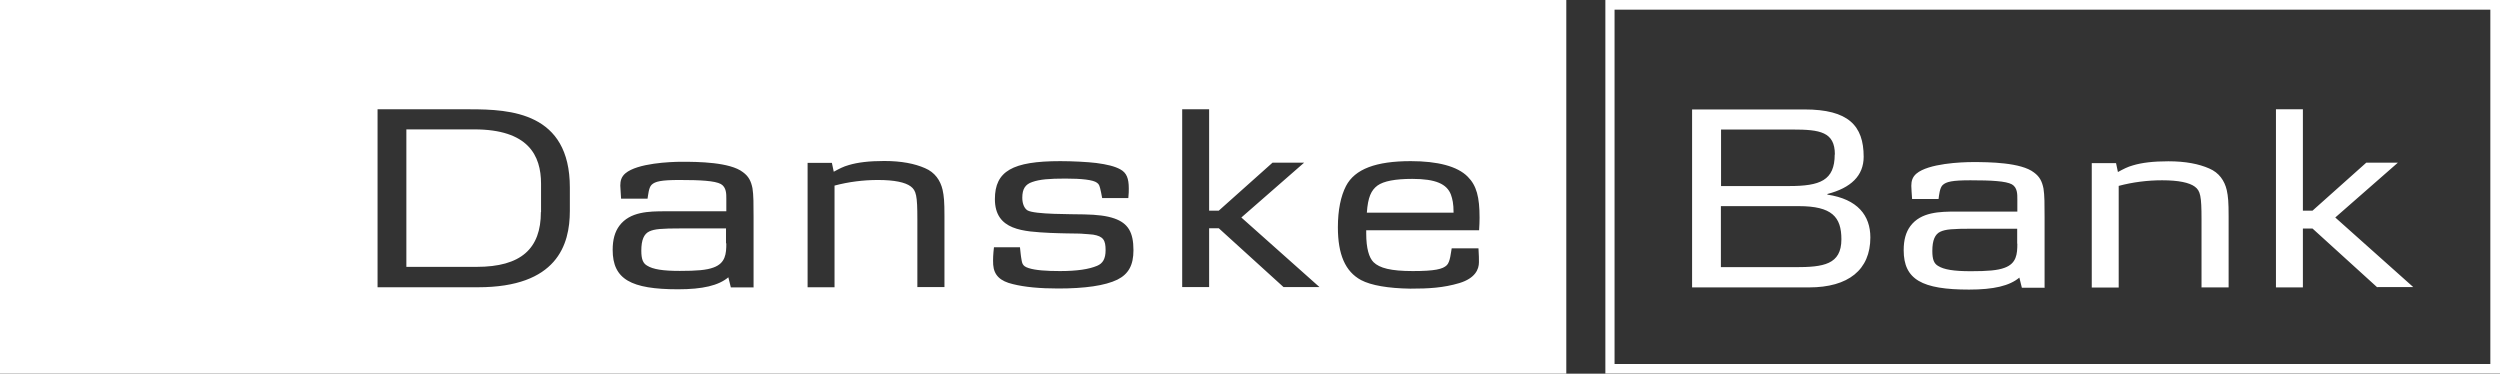
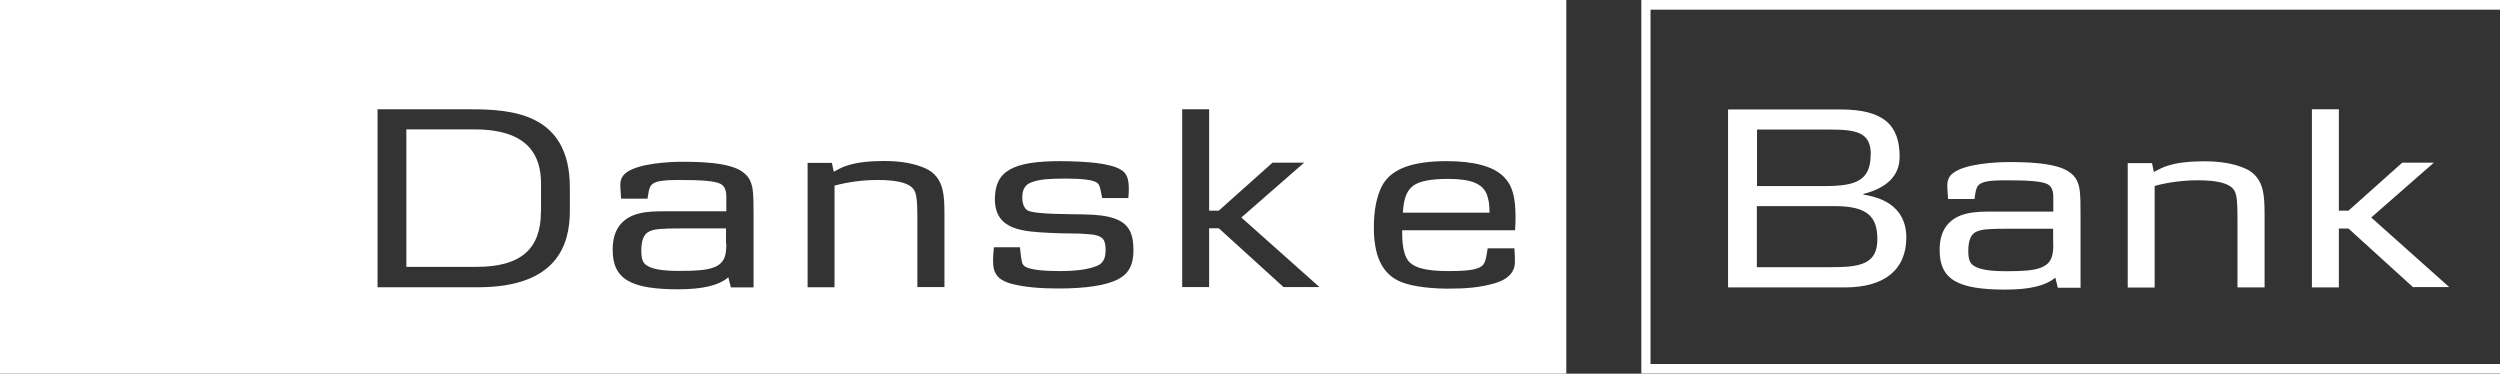
<svg xmlns="http://www.w3.org/2000/svg" height="24" viewBox="0 0 160.57 24" width="160.57">
  <rect x="0" y="0" width="160.57" height="24" fill="#333333" stroke="none" />
-   <path d="m0 0h100.6v24h-100.6zm34.74 13.62c0 2.35-1.27 3.52-4.13 3.52h-4.51v-8.83h4.36c3.47 0 4.29 1.67 4.29 3.49v1.82zm1.86-.07v-1.51c0-4.83-3.83-5.02-6.42-5.02h-5.93v11.43h6.45c5.07 0 5.9-2.72 5.9-4.9zm10.05 2.08c0 .67-.05 1.27-.82 1.55-.45.17-1.09.22-2.17.22s-1.72-.1-2.1-.34c-.26-.15-.37-.41-.37-.96 0-.69.17-1.08.52-1.24.33-.15.75-.19 2.06-.19h2.86v.96zm1.75 2.82v-4.49c0-.84 0-1.44-.07-1.87-.09-.45-.24-.76-.61-1.03-.83-.65-2.9-.67-3.92-.67-.76 0-2.86.09-3.63.74-.26.22-.33.48-.33.79 0 .21.04.48.05.84h1.7c.04-.21.07-.71.26-.89.22-.22.63-.31 1.79-.31 1.34 0 2.27.05 2.66.26.36.21.35.64.35.96v.79h-3.92c-1.06 0-2.27.02-2.95.93-.29.39-.43.89-.43 1.55 0 1.89 1.18 2.53 4.2 2.53 1.58 0 2.6-.24 3.23-.77l.16.65h1.48zm10.52 0v-4.37c0-1.51-.07-1.84-.43-2.11-.35-.26-1.04-.41-2.1-.41-.94 0-1.89.12-2.79.36v6.53h-1.73v-7.99h1.56l.12.57c.35-.19.61-.33.97-.43.57-.17 1.3-.26 2.27-.26 1.11 0 1.96.17 2.62.46.64.27.99.79 1.13 1.39.09.41.12.77.12 1.68v4.57h-1.73m12.84-.48c-.8.39-2.1.57-3.8.57-1.18 0-2.15-.09-2.91-.28-.82-.19-1.22-.57-1.27-1.25-.02-.36 0-.69.05-1.12h1.67c.05.41.05.53.07.62.07.38.04.58.49.72.43.14 1.13.19 2.01.19 1.11 0 1.87-.12 2.39-.34.36-.15.54-.45.54-1 0-.64-.14-.89-.8-1-.21-.03-.42-.03-.62-.05-.12-.02-.5-.02-1.11-.03-.29 0-.62-.02-1.02-.03-1.72-.09-3.56-.15-3.56-2.17 0-1.8 1.13-2.44 4.2-2.44.78 0 1.75.05 2.32.12.68.09 1.18.21 1.54.41.4.22.54.58.54 1.22 0 .17 0 .34-.03.62h-1.68l-.07-.36c-.09-.43-.12-.52-.26-.62-.24-.19-.99-.27-2.03-.27s-1.65.05-2.13.22c-.45.15-.64.45-.64 1.01 0 .4.14.69.33.81.45.27 2.83.24 3.64.26.87.02 1.44.09 1.94.26.88.31 1.23.88 1.23 2.04 0 .95-.31 1.53-1.03 1.89m10.67.48-4.16-3.78h-.62v3.78h-1.73v-11.42h1.73v6.51h.62l3.45-3.08h2.03l-4.03 3.52 5.02 4.47zm10.92-4.78h-5.57c.07-1 .28-1.44.68-1.74.4-.29 1.15-.43 2.24-.43 1.51 0 2.22.33 2.48 1.01.1.29.17.57.17 1.15zm1.6 2.29h-1.72c-.05.24-.09.86-.31 1.08-.26.26-.78.38-2.19.38s-2.13-.19-2.52-.57c-.29-.29-.47-.89-.47-1.84v-.21h7.25c.02-.4.03-.5.03-.81 0-1.32-.19-2.06-.76-2.63-.66-.67-1.93-1-3.66-1-2.22 0-3.59.5-4.16 1.6-.33.64-.52 1.53-.52 2.65 0 1.74.47 2.84 1.49 3.39.64.34 1.75.53 3.16.55 1.18 0 2.12-.05 3.16-.36 1.01-.31 1.25-.88 1.25-1.34 0-.12 0-.52-.03-.89zm8.15 8.04h57.49v-23.99h-57.49v24zm56.84-23.37v22.76h-56.25v-22.76zm-42.11 9.3c0 1.68-.95 2.03-2.93 2.03h-4.37v-3.63h4.6c1.75 0 2.71.15 2.71 1.6zm2.29 5.33c0-1.41-.82-2.46-2.76-2.75v-.04c1.51-.39 2.33-1.17 2.33-2.39 0-2.01-.99-3.04-3.8-3.04h-7.22v11.43h7.51c2.53 0 3.94-1.13 3.94-3.21zm-1.86.12c0 1.63-1.16 1.79-2.97 1.79h-4.77v-3.92h5c2.13 0 2.74.69 2.74 2.13zm11.3.28c0 .67-.05 1.27-.82 1.55-.45.17-1.09.22-2.17.22s-1.72-.1-2.1-.34c-.26-.15-.37-.41-.37-.96 0-.69.17-1.08.52-1.24.33-.15.75-.19 2.07-.19h2.86v.96zm1.75 2.82v-4.49c0-.84 0-1.44-.07-1.87-.09-.45-.24-.76-.61-1.03-.83-.65-2.9-.67-3.92-.67-.76 0-2.86.09-3.63.74-.26.22-.33.48-.33.79 0 .21.03.48.05.84h1.7c.03-.21.07-.71.26-.89.23-.22.62-.31 1.79-.31 1.34 0 2.27.05 2.66.26.36.21.35.64.35.96v.79h-3.92c-1.06 0-2.27.02-2.95.93-.29.39-.43.89-.43 1.55 0 1.89 1.18 2.53 4.2 2.53 1.58 0 2.6-.24 3.23-.77l.16.65h1.48zm10.08 0v-4.37c0-1.51-.07-1.84-.43-2.11-.35-.26-1.04-.41-2.1-.41-.94 0-1.89.12-2.79.36v6.53h-1.73v-7.99h1.56l.12.57c.35-.19.61-.33.97-.43.57-.17 1.3-.26 2.27-.26 1.11 0 1.96.17 2.62.46.64.27.99.79 1.13 1.39.09.41.12.77.12 1.68v4.57h-1.73m11.28 0-4.16-3.78h-.62v3.78h-1.73v-11.44h1.73v6.51h.62l3.45-3.08h2.03l-4.02 3.52 5.01 4.47h-2.31" fill="#fff" fill-rule="evenodd" />
+   <path d="m0 0h100.6v24h-100.6zm34.74 13.62c0 2.35-1.27 3.52-4.13 3.52h-4.51v-8.83h4.36c3.47 0 4.29 1.67 4.29 3.49v1.82zm1.86-.07v-1.51c0-4.83-3.83-5.02-6.42-5.02h-5.93v11.43h6.45c5.07 0 5.9-2.72 5.9-4.9zm10.05 2.08c0 .67-.05 1.27-.82 1.55-.45.17-1.09.22-2.17.22s-1.72-.1-2.1-.34c-.26-.15-.37-.41-.37-.96 0-.69.17-1.08.52-1.24.33-.15.75-.19 2.06-.19h2.86v.96zm1.75 2.82v-4.49c0-.84 0-1.44-.07-1.87-.09-.45-.24-.76-.61-1.03-.83-.65-2.9-.67-3.92-.67-.76 0-2.86.09-3.63.74-.26.22-.33.48-.33.79 0 .21.04.48.05.84h1.7c.04-.21.07-.71.26-.89.22-.22.63-.31 1.79-.31 1.34 0 2.27.05 2.66.26.36.21.35.64.35.96v.79h-3.92c-1.06 0-2.27.02-2.95.93-.29.39-.43.89-.43 1.55 0 1.89 1.18 2.53 4.2 2.53 1.58 0 2.6-.24 3.23-.77l.16.65h1.48zm10.52 0v-4.37c0-1.51-.07-1.84-.43-2.11-.35-.26-1.04-.41-2.1-.41-.94 0-1.89.12-2.79.36v6.53h-1.73v-7.99h1.56l.12.57c.35-.19.61-.33.97-.43.57-.17 1.3-.26 2.27-.26 1.11 0 1.96.17 2.62.46.64.27.99.79 1.13 1.39.09.41.12.77.12 1.68v4.57h-1.73m12.84-.48c-.8.39-2.1.57-3.8.57-1.18 0-2.15-.09-2.91-.28-.82-.19-1.22-.57-1.27-1.25-.02-.36 0-.69.05-1.12h1.67c.05.41.05.53.07.62.07.38.04.58.49.72.43.14 1.13.19 2.01.19 1.11 0 1.87-.12 2.39-.34.36-.15.54-.45.54-1 0-.64-.14-.89-.8-1-.21-.03-.42-.03-.62-.05-.12-.02-.5-.02-1.11-.03-.29 0-.62-.02-1.02-.03-1.72-.09-3.56-.15-3.56-2.17 0-1.8 1.13-2.44 4.2-2.44.78 0 1.75.05 2.32.12.68.09 1.18.21 1.54.41.4.22.54.58.54 1.22 0 .17 0 .34-.03.62h-1.68l-.07-.36c-.09-.43-.12-.52-.26-.62-.24-.19-.99-.27-2.03-.27s-1.65.05-2.13.22c-.45.15-.64.45-.64 1.01 0 .4.14.69.33.81.45.27 2.83.24 3.64.26.87.02 1.44.09 1.94.26.88.31 1.23.88 1.23 2.04 0 .95-.31 1.53-1.03 1.89m10.67.48-4.16-3.78h-.62v3.78h-1.73v-11.42h1.73v6.51h.62l3.45-3.08h2.03l-4.03 3.52 5.02 4.47m10.92-4.78h-5.57c.07-1 .28-1.44.68-1.74.4-.29 1.15-.43 2.24-.43 1.51 0 2.22.33 2.48 1.01.1.29.17.57.17 1.15zm1.6 2.29h-1.72c-.05.24-.09.86-.31 1.08-.26.26-.78.38-2.19.38s-2.13-.19-2.52-.57c-.29-.29-.47-.89-.47-1.84v-.21h7.25c.02-.4.03-.5.03-.81 0-1.32-.19-2.06-.76-2.63-.66-.67-1.93-1-3.66-1-2.22 0-3.59.5-4.16 1.6-.33.64-.52 1.53-.52 2.65 0 1.74.47 2.84 1.49 3.39.64.34 1.75.53 3.16.55 1.18 0 2.12-.05 3.16-.36 1.01-.31 1.25-.88 1.25-1.34 0-.12 0-.52-.03-.89zm8.15 8.04h57.49v-23.99h-57.49v24zm56.84-23.37v22.76h-56.25v-22.76zm-42.11 9.3c0 1.68-.95 2.03-2.93 2.03h-4.37v-3.63h4.6c1.75 0 2.71.15 2.71 1.6zm2.29 5.33c0-1.41-.82-2.46-2.76-2.75v-.04c1.51-.39 2.33-1.17 2.33-2.39 0-2.01-.99-3.04-3.8-3.04h-7.22v11.43h7.51c2.53 0 3.94-1.13 3.94-3.21zm-1.86.12c0 1.63-1.16 1.79-2.97 1.79h-4.77v-3.92h5c2.13 0 2.74.69 2.74 2.13zm11.3.28c0 .67-.05 1.27-.82 1.55-.45.17-1.09.22-2.17.22s-1.72-.1-2.1-.34c-.26-.15-.37-.41-.37-.96 0-.69.17-1.08.52-1.24.33-.15.75-.19 2.07-.19h2.86v.96zm1.75 2.82v-4.49c0-.84 0-1.44-.07-1.87-.09-.45-.24-.76-.61-1.03-.83-.65-2.9-.67-3.92-.67-.76 0-2.86.09-3.63.74-.26.22-.33.48-.33.79 0 .21.03.48.05.84h1.7c.03-.21.07-.71.26-.89.23-.22.62-.31 1.79-.31 1.34 0 2.27.05 2.66.26.36.21.35.64.35.96v.79h-3.92c-1.06 0-2.27.02-2.95.93-.29.39-.43.89-.43 1.55 0 1.89 1.18 2.53 4.2 2.53 1.58 0 2.6-.24 3.23-.77l.16.65h1.48zm10.08 0v-4.37c0-1.51-.07-1.84-.43-2.11-.35-.26-1.04-.41-2.1-.41-.94 0-1.89.12-2.79.36v6.53h-1.73v-7.99h1.56l.12.57c.35-.19.61-.33.97-.43.57-.17 1.3-.26 2.27-.26 1.11 0 1.96.17 2.62.46.64.27.99.79 1.13 1.39.09.41.12.77.12 1.68v4.57h-1.73m11.28 0-4.16-3.78h-.62v3.78h-1.73v-11.44h1.73v6.51h.62l3.45-3.08h2.03l-4.02 3.52 5.01 4.47h-2.31" fill="#fff" fill-rule="evenodd" />
</svg>